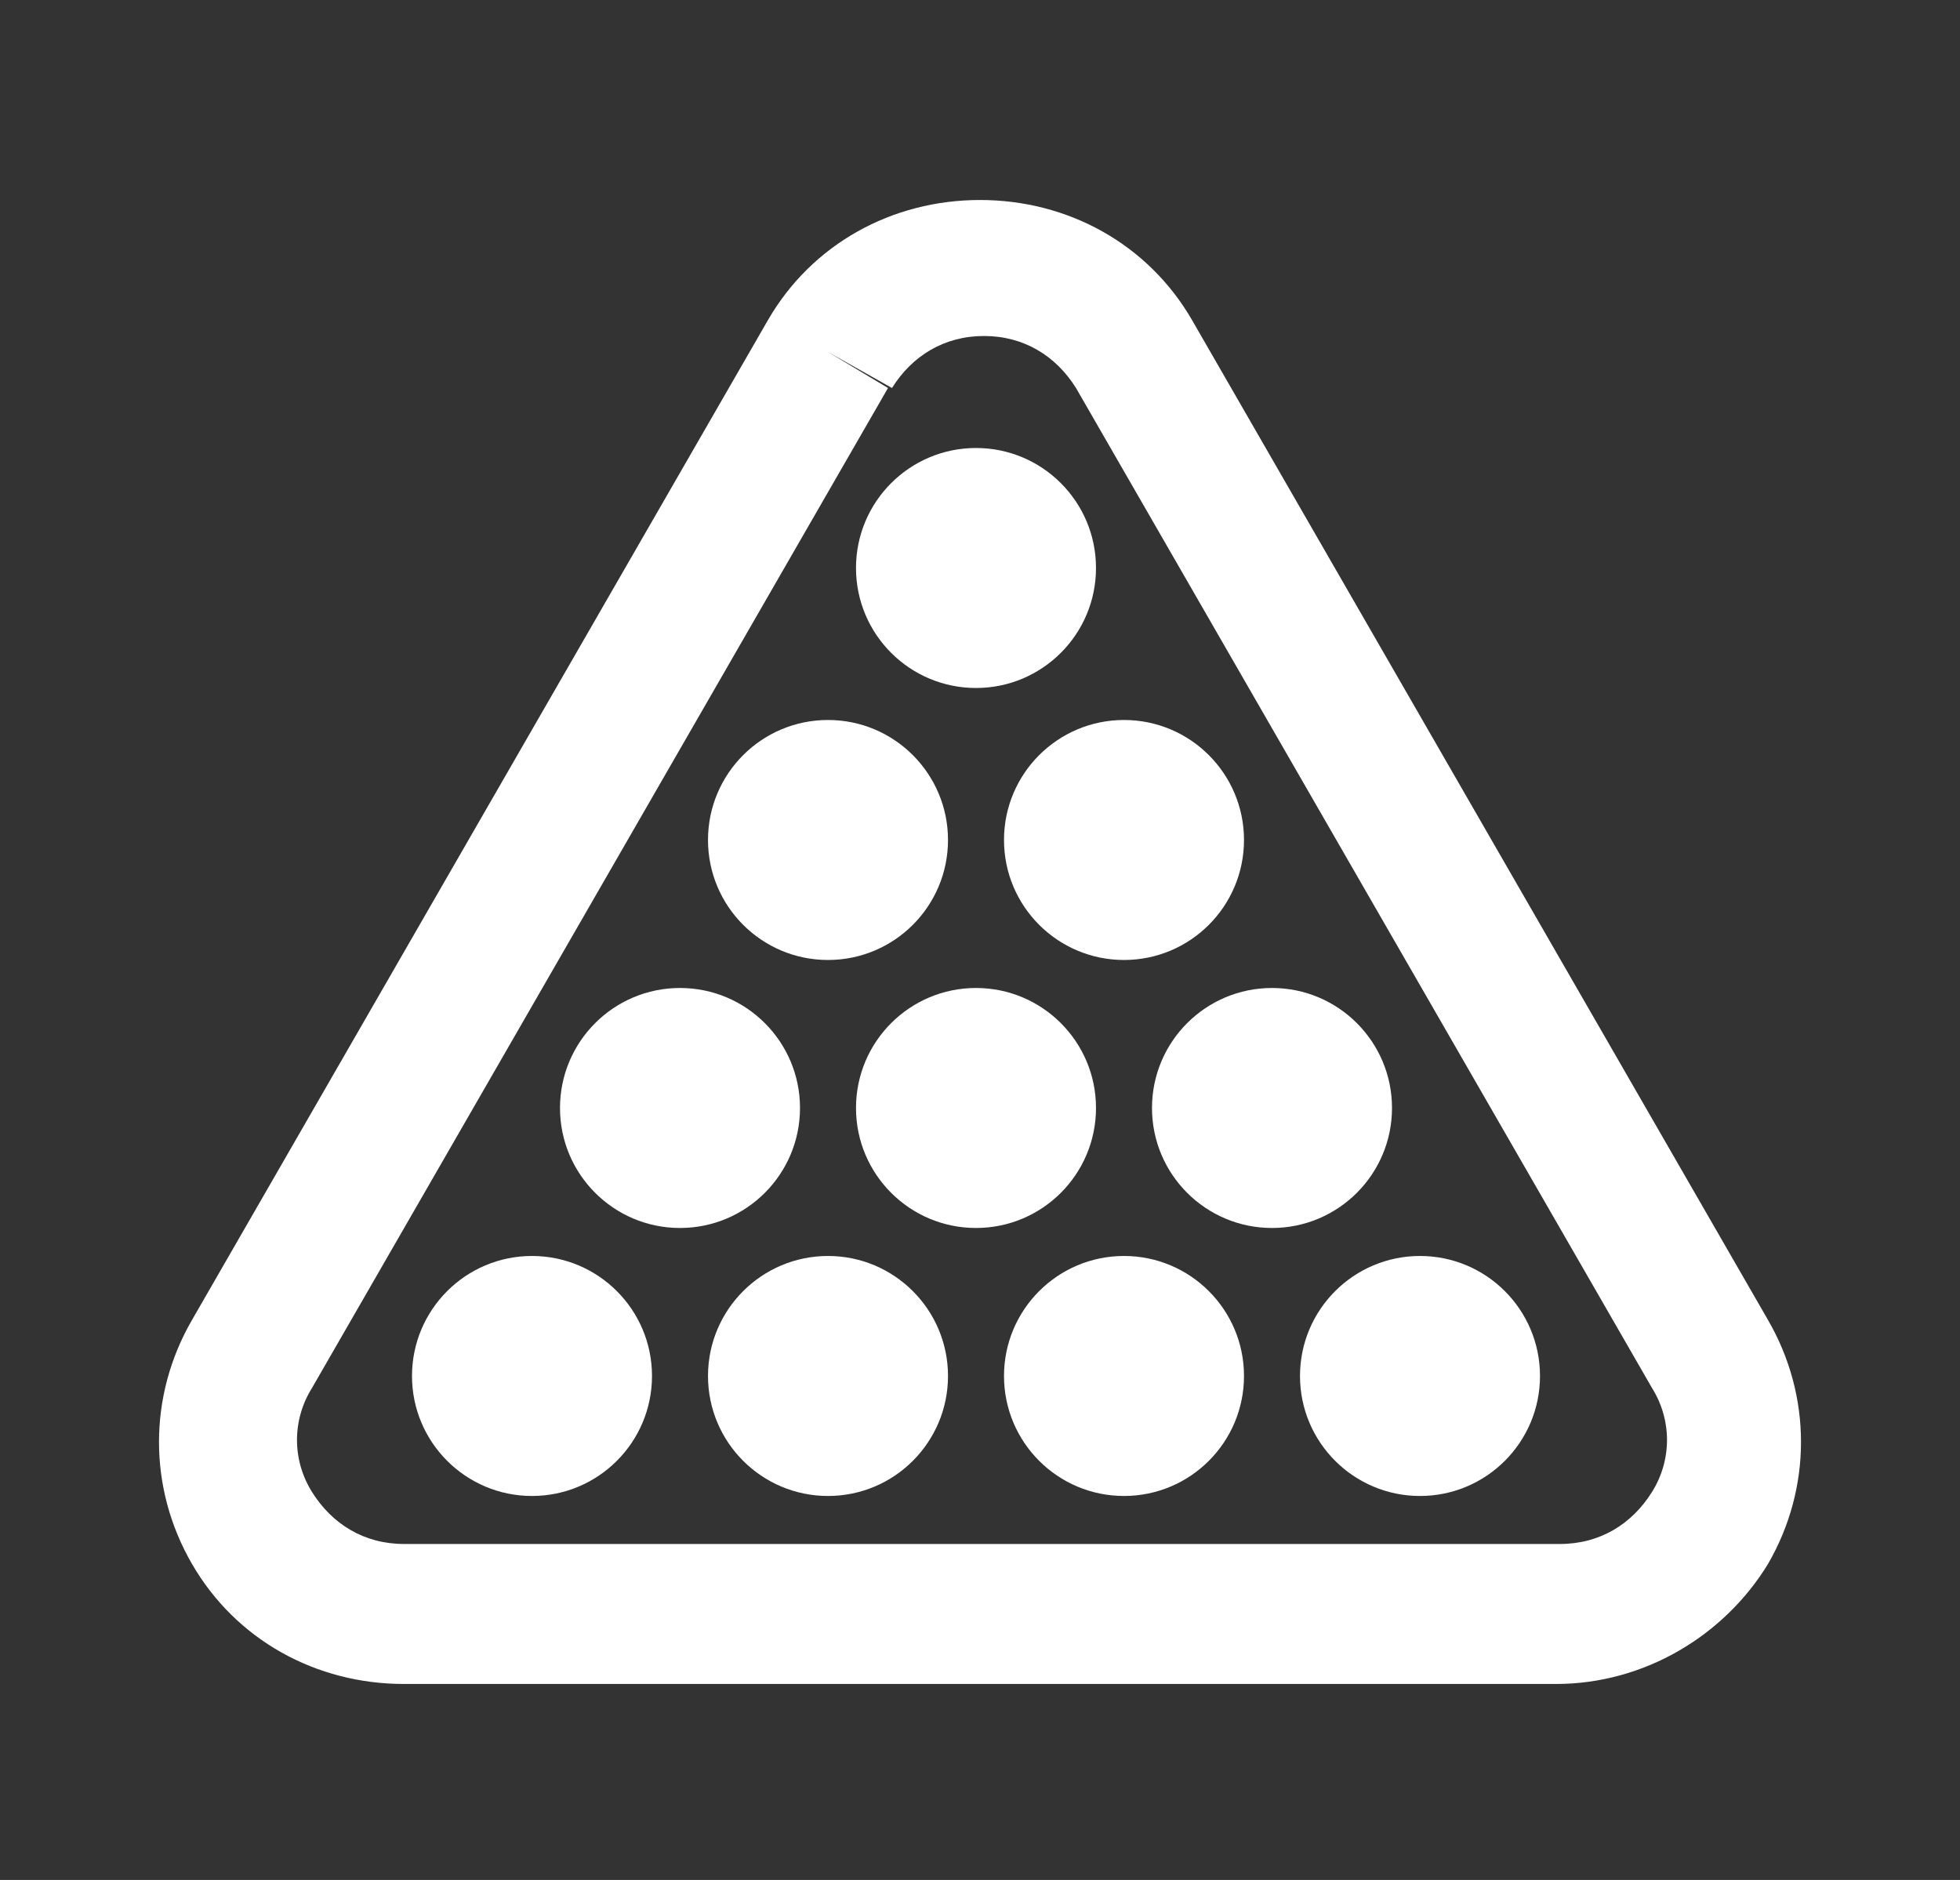
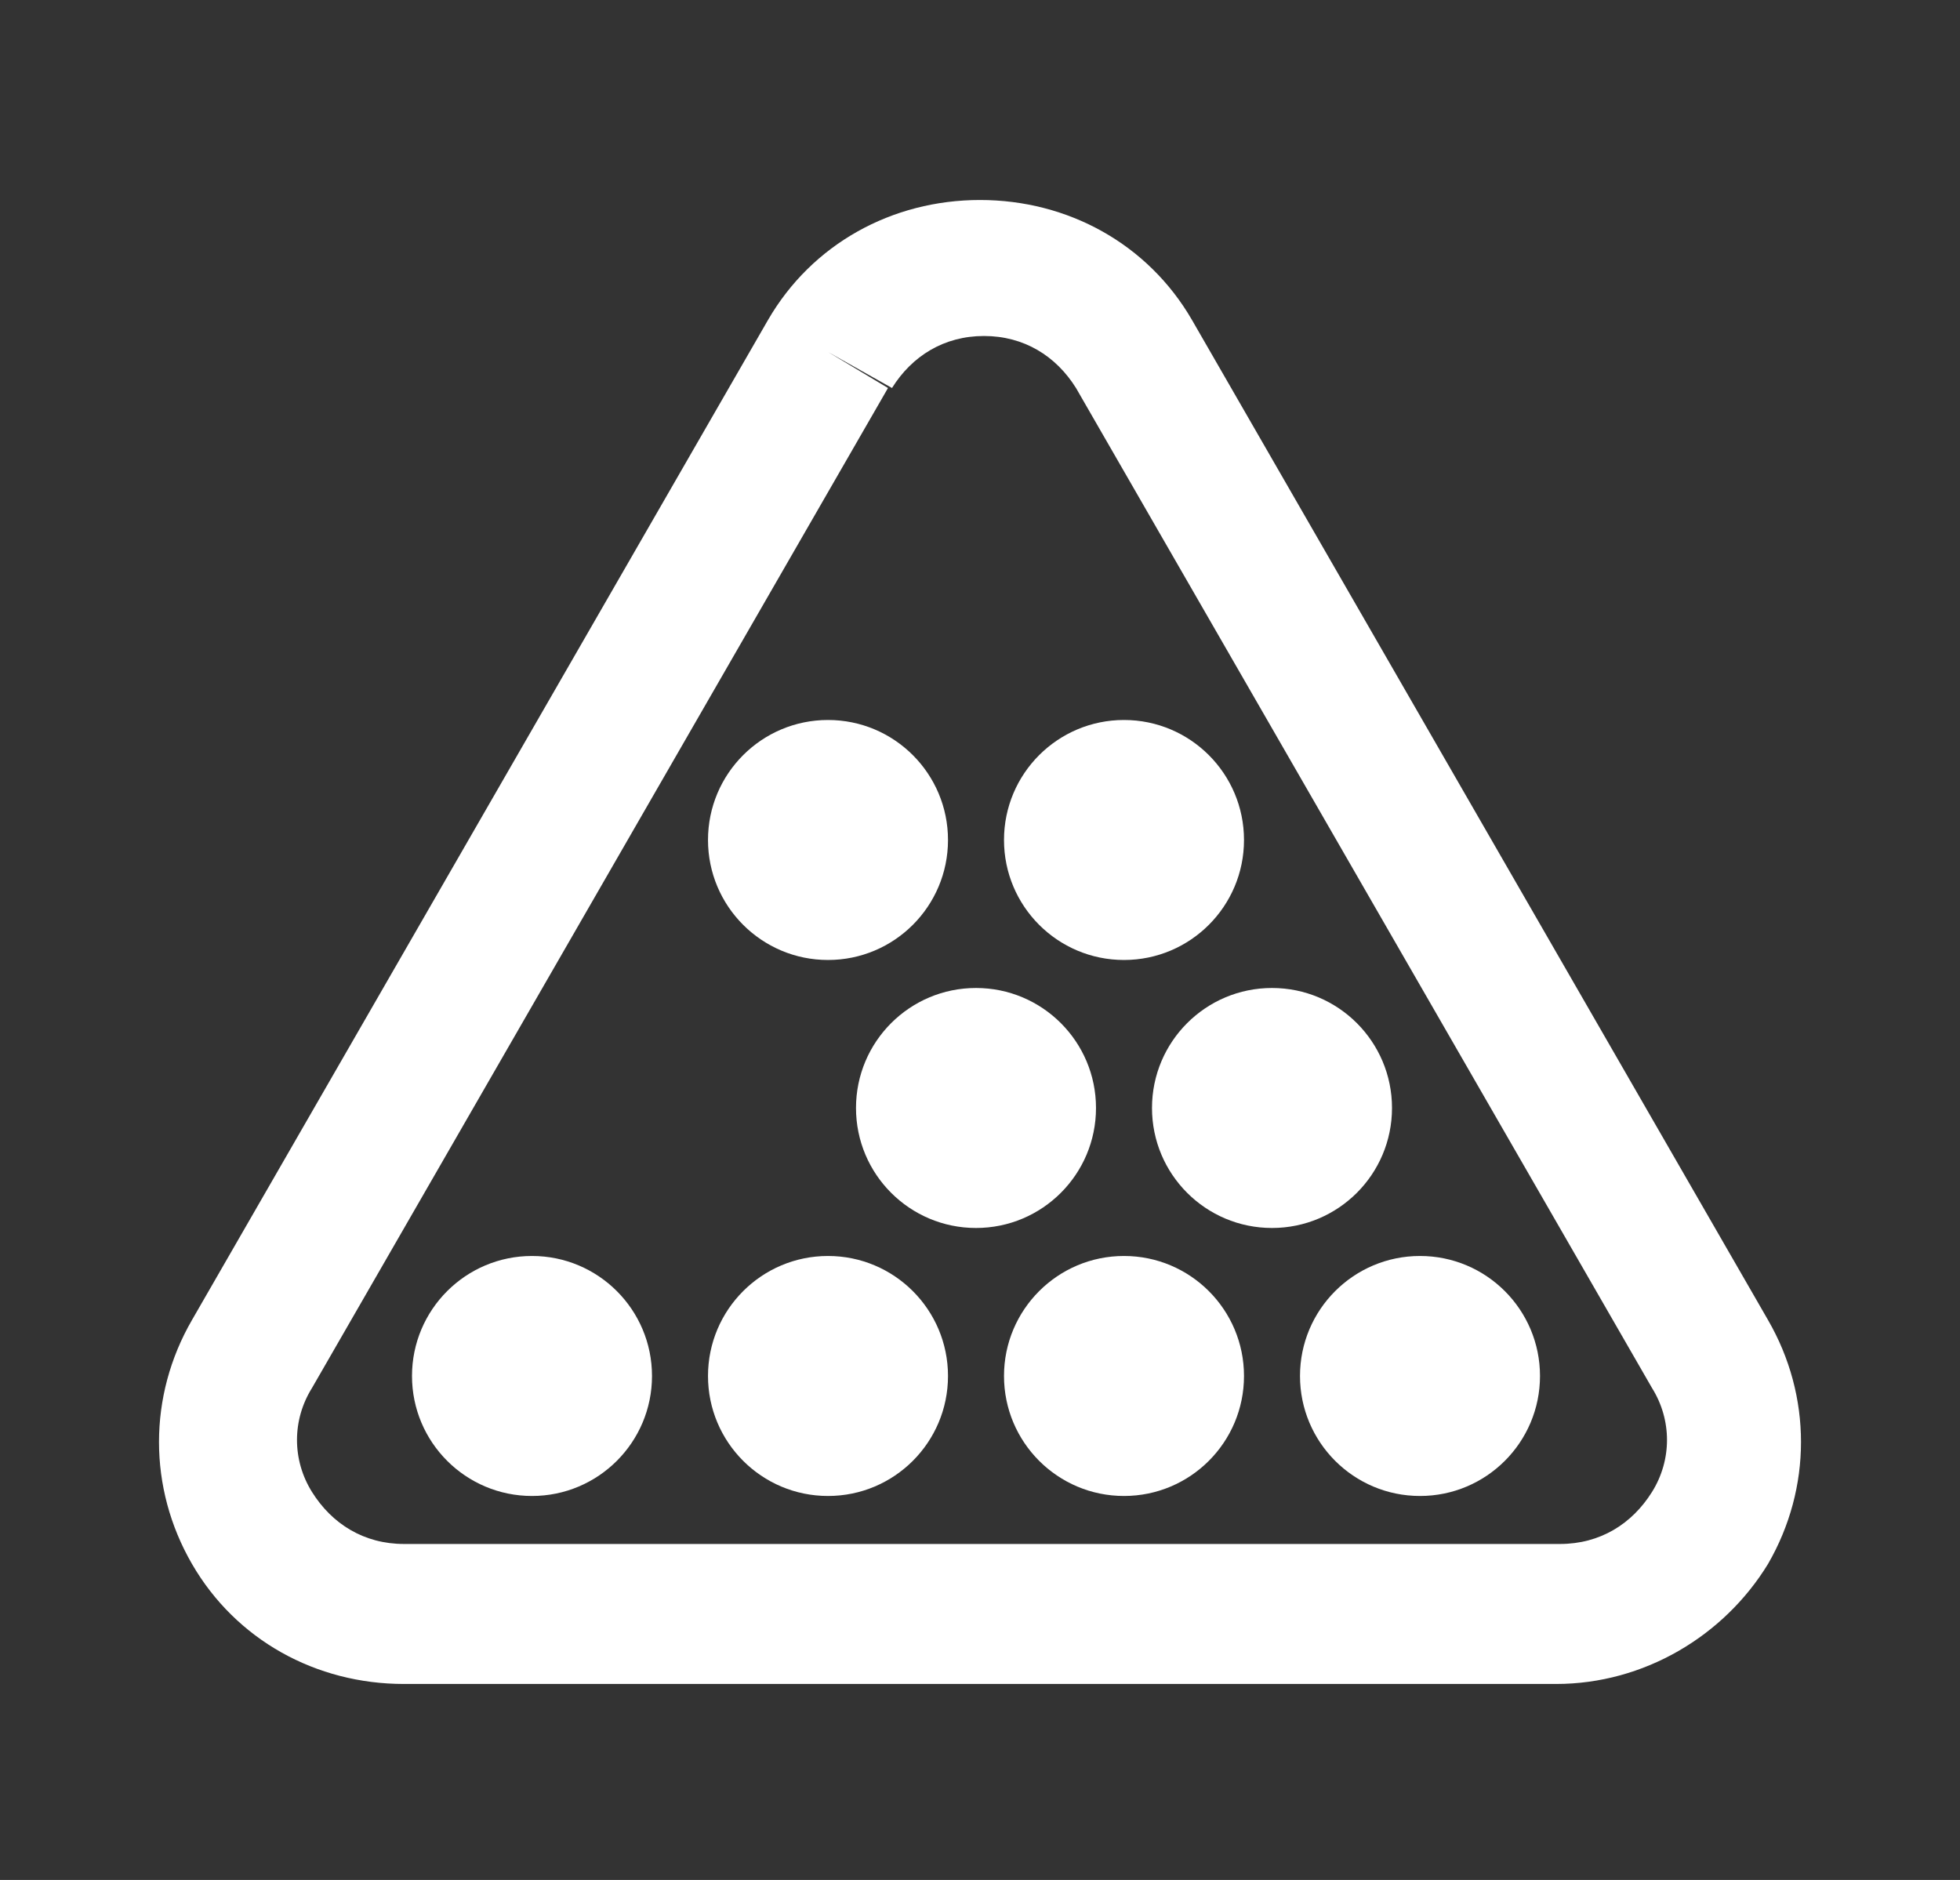
<svg xmlns="http://www.w3.org/2000/svg" version="1.1" id="Layer_1" x="0px" y="0px" width="49px" height="47px" viewBox="0 0 49 47" style="enable-background:new 0 0 49 47;" xml:space="preserve">
  <rect x="0" y="0" width="49" height="47" fill="#333333" stroke="none" />
  <style type="text/css">
	.st0{display:none;}
	.st1{display:inline;}
	.st2{fill:#FFFFFF;}
</style>
  <g class="st0">
    <g class="st1">
      <g>
        <path class="st2" d="M33.5,33.9h-2.2c-0.2,0-0.3-0.1-0.3-0.3v-4.1c0-0.2,0.1-0.3,0.3-0.3h0.5c0.2,0,0.3,0.1,0.3,0.3v3.2     c0,0.2,0.1,0.3,0.3,0.3h1.1c0.2,0,0.3,0.1,0.3,0.3v0.3C33.8,33.7,33.7,33.9,33.5,33.9z" />
      </g>
      <g>
        <path class="st2" d="M35.2,33.9h-0.5c-0.2,0-0.3-0.1-0.3-0.3v-4.1c0-0.2,0.1-0.3,0.3-0.3h0.5c0.2,0,0.3,0.1,0.3,0.3v4.1     C35.5,33.7,35.3,33.9,35.2,33.9z" />
      </g>
      <g>
        <path class="st2" d="M40.3,29.6l-1.4,4.1c0,0.1-0.2,0.2-0.3,0.2h-0.8c-0.1,0-0.2-0.1-0.3-0.2l-1.4-4.1c-0.1-0.2,0.1-0.4,0.3-0.4     h0.5c0.1,0,0.2,0.1,0.3,0.2l0.9,3c0,0.1,0.2,0.1,0.3,0c0.3-0.9,0.9-3,0.9-3c0-0.1,0.2-0.2,0.3-0.2H40     C40.2,29.2,40.3,29.4,40.3,29.6z" />
      </g>
      <g>
-         <path class="st2" d="M43.5,33.9h-2.2c-0.2,0-0.3-0.1-0.3-0.3v-4.1c0-0.2,0.1-0.3,0.3-0.3h2.1c0.2,0,0.3,0.1,0.3,0.3v0.3     c0,0.2-0.1,0.3-0.3,0.3h-1c-0.2,0-0.3,0.1-0.3,0.3v0.4c0,0.2,0.1,0.3,0.3,0.3h0.9c0.2,0,0.3,0.1,0.3,0.3v0.3     c0,0.2-0.1,0.3-0.3,0.3h-0.9c-0.2,0-0.3,0.1-0.3,0.3v0.5c0,0.2,0.1,0.3,0.3,0.3h1.2c0.2,0,0.3,0.1,0.3,0.3v0.3     C43.8,33.7,43.6,33.9,43.5,33.9z" />
-       </g>
+         </g>
    </g>
    <g class="st1">
      <path class="st2" d="M47,7H2C1.2,7,0.5,7.7,0.5,8.7v29.6C0.5,39.3,1.2,40,2,40H47c0.9,0,1.6-0.8,1.6-1.7V8.7C48.5,7.7,47.8,7,47,7    z M26.5,38.4c0,0.4-0.3,0.6-0.6,0.6h-2.7c-0.3,0-0.6-0.3-0.6-0.6v0c0-0.4,0.3-0.6,0.6-0.6h2.7C26.2,37.7,26.5,38,26.5,38.4    L26.5,38.4z M46.6,35.1c0,0.9-0.7,1.7-1.6,1.7H3.9c-0.9,0-1.6-0.8-1.6-1.7V10.7C2.4,9.8,3.1,9,3.9,9h41.1c0.9,0,1.6,0.8,1.6,1.7    V35.1z" />
    </g>
    <g class="st1">
      <g>
        <g>
          <g>
            <polygon class="st2" points="30.4,14.4 36.7,12.2 24.3,13      " />
          </g>
        </g>
      </g>
      <g>
        <g>
          <polygon class="st2" points="26.8,16.3 22.6,15.2 22.7,16.2 24.9,17.3 39.8,17.4 22.4,13.5 22.5,14.5     " />
        </g>
      </g>
      <g>
        <path class="st2" d="M9.3,23.6c0,0.3,0.1,0.5,0.3,0.7c0.2,0.2,0.4,0.4,0.6,0.5C10,24.9,9.9,25,9.7,25.1c-0.1,0.1-0.2,0.2-0.3,0.4     c-0.1,0.1-0.1,0.3-0.2,0.4c0,0.1,0,0.3,0,0.5c0,0.2,0.1,0.5,0.2,0.7c0.1,0.2,0.2,0.4,0.4,0.5c0.2,0.1,0.4,0.2,0.6,0.3     c0.2,0.1,0.5,0.1,0.7,0.1c0.3,0,0.5-0.1,0.7-0.2c0.2-0.1,0.4-0.2,0.6-0.4c0.2-0.2,0.3-0.3,0.3-0.5c0.1-0.2,0.1-0.4,0.1-0.7     c0-0.2,0-0.3-0.1-0.5c-0.1-0.1-0.1-0.3-0.2-0.4c-0.1-0.1-0.2-0.2-0.3-0.3c-0.1-0.1-0.3-0.2-0.5-0.2c0.3-0.2,0.5-0.3,0.6-0.6     c0.1-0.2,0.2-0.5,0.2-0.7c0-0.2-0.1-0.4-0.2-0.6c-0.1-0.2-0.2-0.3-0.4-0.5c-0.2-0.1-0.3-0.2-0.5-0.3C11.3,22,11.1,22,10.9,22     c-0.2,0-0.5,0.1-0.7,0.1c-0.2,0.1-0.4,0.2-0.5,0.3c-0.1,0.1-0.2,0.3-0.3,0.5C9.3,23.2,9.3,23.4,9.3,23.6z M10.7,25.4     c0.1,0,0.2-0.1,0.3-0.1c0.1,0,0.2,0,0.3,0.1c0.1,0,0.2,0.1,0.2,0.2c0.1,0.1,0.1,0.2,0.2,0.3c0,0.1,0.1,0.2,0.1,0.3     c0,0.1,0,0.2,0,0.3c0,0.1-0.1,0.2-0.1,0.3c-0.1,0.1-0.1,0.1-0.2,0.2c-0.1,0-0.2,0.1-0.3,0.1c-0.1,0-0.2,0-0.3,0     c-0.1,0-0.2-0.1-0.2-0.2c-0.1-0.1-0.1-0.2-0.2-0.3c0-0.1-0.1-0.2-0.1-0.3c0-0.1,0-0.2,0-0.3c0-0.1,0.1-0.2,0.1-0.3     C10.6,25.5,10.6,25.4,10.7,25.4z M10.7,23c0.1,0,0.2-0.1,0.2-0.1c0.1,0,0.2,0,0.2,0c0.1,0,0.1,0.1,0.2,0.1     c0.1,0.1,0.1,0.1,0.1,0.2c0,0.1,0.1,0.2,0.1,0.3c0,0.1,0,0.2,0,0.3c0,0.1-0.1,0.2-0.1,0.2c-0.1,0.1-0.1,0.1-0.2,0.2     c-0.1,0-0.2,0.1-0.2,0.1c-0.1,0-0.2,0-0.2,0c-0.1,0-0.1-0.1-0.2-0.1c-0.1-0.1-0.1-0.1-0.1-0.2c0-0.1-0.1-0.2-0.1-0.3     c0-0.1,0-0.2,0-0.3c0-0.1,0.1-0.2,0.1-0.2C10.5,23,10.6,23,10.7,23z" />
      </g>
      <g>
-         <path class="st2" d="M5.8,22.6c-0.3,1-0.5,2-0.4,3c0.1,1,0.3,2,0.7,3c0.5,1,1.1,1.8,1.9,2.5c0.8,0.7,1.7,1.3,2.7,1.6     c1,0.3,2,0.5,3,0.4c1-0.1,2-0.3,3-0.7c1-0.5,1.8-1.1,2.5-1.9c0.7-0.8,1.3-1.7,1.6-2.7c0.3-1,0.5-2,0.4-3c-0.1-1-0.3-2-0.7-3     c-0.5-1-1.1-1.8-1.9-2.5C17.9,18.5,17,18,16,17.6c-1-0.3-2-0.5-3-0.4c-1,0.1-2,0.3-3,0.7c-1,0.5-1.8,1.1-2.5,1.9     C6.7,20.6,6.2,21.5,5.8,22.6z M10.8,20.7c2.1-0.1,3.9,1.7,4,4c0.1,2.3-1.5,4.3-3.6,4.4c-2.1,0.1-3.9-1.7-4-4     C7.1,22.8,8.7,20.8,10.8,20.7z" />
+         <path class="st2" d="M5.8,22.6c-0.3,1-0.5,2-0.4,3c0.1,1,0.3,2,0.7,3c0.5,1,1.1,1.8,1.9,2.5c0.8,0.7,1.7,1.3,2.7,1.6     c1,0.3,2,0.5,3,0.4c1-0.1,2-0.3,3-0.7c1-0.5,1.8-1.1,2.5-1.9c0.7-0.8,1.3-1.7,1.6-2.7c0.3-1,0.5-2,0.4-3c-0.1-1-0.3-2-0.7-3     c-0.5-1-1.1-1.8-1.9-2.5C17.9,18.5,17,18,16,17.6c-1-0.3-2-0.5-3-0.4c-1,0.1-2,0.3-3,0.7C6.7,20.6,6.2,21.5,5.8,22.6z M10.8,20.7c2.1-0.1,3.9,1.7,4,4c0.1,2.3-1.5,4.3-3.6,4.4c-2.1,0.1-3.9-1.7-4-4     C7.1,22.8,8.7,20.8,10.8,20.7z" />
      </g>
      <g>
        <g>
          <path class="st2" d="M20.8,19.2c0.4,0.5,0.8,1,1.1,1.6l14-0.4l-13.3,2c0.2,0.7,0.4,1.5,0.4,2.3c0,0,0,0.1,0,0.1L34.1,23      l-11.3,3.6c-0.1,0.6-0.2,1.2-0.4,1.7c-0.1,0.2-0.1,0.4-0.2,0.6c-0.2,0.4,0.2,0.9,0.7,0.7l12.3-4.4c3.2-1.2,5.9-3.6,7.3-6.7l0,0      l-21.1-0.2C20.8,18.3,20.5,18.8,20.8,19.2z" />
        </g>
      </g>
    </g>
  </g>
  <g>
    <g>
      <path class="st2" d="M38.9,42.1H10.1c-2.2,0-4.2-1.1-5.3-3c-1.1-1.9-1.1-4.2,0-6.1L19.2,8c1.1-1.9,3.1-3,5.3-3    c2.2,0,4.2,1.1,5.3,3l14.4,25c1.1,1.9,1.1,4.2,0,6.1C43.1,40.9,41.1,42.1,38.9,42.1z M20.7,8.8l1.5,0.9l-14.4,25    c-0.5,0.8-0.5,1.8,0,2.6c0.5,0.8,1.3,1.3,2.3,1.3h28.9c1,0,1.8-0.5,2.3-1.3c0.5-0.8,0.5-1.8,0-2.6l-14.4-25    c-0.5-0.8-1.3-1.3-2.3-1.3c-1,0-1.8,0.5-2.3,1.3L20.7,8.8z" />
    </g>
    <g>
      <circle class="st2" cx="13.3" cy="34.4" r="3" />
    </g>
    <g>
      <circle class="st2" cx="20.7" cy="34.4" r="3" />
    </g>
    <g>
      <circle class="st2" cx="28.1" cy="34.4" r="3" />
    </g>
    <g>
-       <circle class="st2" cx="17" cy="27.7" r="3" />
-     </g>
+       </g>
    <g>
      <circle class="st2" cx="24.4" cy="27.7" r="3" />
    </g>
    <g>
      <circle class="st2" cx="31.8" cy="27.7" r="3" />
    </g>
    <g>
      <circle class="st2" cx="20.7" cy="21" r="3" />
    </g>
    <g>
      <circle class="st2" cx="28.1" cy="21" r="3" />
    </g>
    <g>
-       <circle class="st2" cx="24.4" cy="14.2" r="3" />
-     </g>
+       </g>
    <g>
      <circle class="st2" cx="35.5" cy="34.4" r="3" />
    </g>
  </g>
  <g class="st0">
    <g class="st1">
      <path class="st2" d="M46.5,21.2H2.5c-0.6,0-1.1,0.5-1.1,1.1V28c0,0.6,0.5,1.1,1.1,1.1h1.3l1.3,4.5c0.1,0.5,0.5,0.8,1,0.8h1.4    c0,0,0,0,0,0l0.2,2.4c0.1,0.9,0.6,1.8,1.3,2.4h2.2c0.2,0,0.4,0.2,0.4,0.4v0.1c0,0.2-0.2,0.4-0.4,0.4H9.1l0.3,4    c-0.6,0-1.1,0.6-0.9,1.2C8.6,45.6,9,46,9.5,46H13c0.5,0,1-0.3,1-0.8c0.1-0.6-0.4-1.1-0.9-1.2l0.4-4.9c0.7-0.6,1.2-1.4,1.3-2.4    c0,0,0.1-1.4,0.2-2c0-0.2,0.2-0.4,0.4-0.4l0,0c0.3,0,0.5,0.2,0.4,0.5c-0.1,0.7-0.2,2-0.2,2c0,0.1-0.1,0.3-0.1,0.4    c2-0.6,5.1-1.4,8.9-1.4c3.8,0,6.9,0.7,8.9,1.4c0-0.1-0.1-0.3-0.1-0.4c0,0-0.1-1.3-0.2-2c0-0.3,0.2-0.5,0.4-0.5l0,0    c0.2,0,0.4,0.2,0.4,0.4c0.1,0.7,0.2,2,0.2,2c0.1,0.9,0.6,1.8,1.3,2.4l0.4,4.9c-0.6,0-1.1,0.6-0.9,1.2c0.1,0.5,0.5,0.8,1,0.8h3.5    c0.5,0,1-0.3,1-0.8c0.1-0.6-0.4-1.1-0.9-1.2l0.3-4h-2.1c-0.2,0-0.4-0.2-0.4-0.4v-0.1c0-0.2,0.2-0.4,0.4-0.4H40    c0.7-0.6,1.2-1.4,1.3-2.4l0.2-2.4c0,0,0,0,0,0h1.4c0.5,0,0.9-0.3,1-0.8l1.3-4.5h1.2c0.6,0,1.1-0.5,1.1-1.1v-5.7    C47.5,21.7,47.1,21.2,46.5,21.2z M45.4,26.9h-2.7c-0.7,0-1.3-0.6-1.3-1.3v-1.1c0-0.7,0.6-1.3,1.3-1.3h2.7V26.9z M19.3,24.4h10.4    v1.8c0,0.3-0.2,0.5-0.5,0.5h-9.4c-0.3,0-0.5-0.2-0.5-0.5V24.4z M3.6,23.3h2.7c0.7,0,1.3,0.6,1.3,1.3v1.1c0,0.7-0.6,1.3-1.3,1.3    H3.6V23.3z M42.1,32.2H6.9L6,29h37L42.1,32.2z" />
    </g>
    <g class="st1">
      <path class="st2" d="M44.2,13H4.8c-0.3,0-0.6-0.2-0.8-0.5c-0.2-0.3-0.1-0.7,0.1-0.9l3.3-4.4c0.3-0.4,0.9-0.5,1.2-0.2    C9,7.4,9.1,7.9,8.8,8.3l-2.2,3h35.9l-2.2-3c-0.3-0.4-0.2-0.9,0.2-1.2c0.4-0.3,0.9-0.2,1.2,0.2l3.3,4.4c0.2,0.3,0.2,0.6,0.1,0.9    S44.6,13,44.2,13z" />
    </g>
    <g class="st1">
-       <path class="st2" d="M40.9,3.9H8.1c-0.5,0-0.9,0.4-0.9,0.9v3c0,0.5,0.4,0.9,0.9,0.9h32.8c0.5,0,0.9-0.4,0.9-0.9v-3    C41.8,4.3,41.4,3.9,40.9,3.9z M34.4,6.8c-0.3,0-0.6-0.3-0.6-0.6c0-0.3,0.3-0.6,0.6-0.6c0.3,0,0.6,0.3,0.6,0.6    C35,6.5,34.8,6.8,34.4,6.8z M36.5,6.8c-0.3,0-0.6-0.3-0.6-0.6c0-0.3,0.3-0.6,0.6-0.6S37,5.9,37,6.2C37,6.5,36.8,6.8,36.5,6.8z     M38.3,6.8c-0.3,0-0.6-0.3-0.6-0.6c0-0.3,0.3-0.6,0.6-0.6c0.3,0,0.6,0.3,0.6,0.6C38.9,6.5,38.6,6.8,38.3,6.8z" />
-     </g>
+       </g>
    <g class="st1">
      <rect x="13.7" y="1" class="st2" width="1.8" height="4.2" />
    </g>
    <g class="st1">
      <rect x="20.3" y="1" class="st2" width="1.8" height="4.2" />
    </g>
    <g class="st1">
      <rect x="26.9" y="1" class="st2" width="1.8" height="4.2" />
    </g>
    <g class="st1">
-       <rect x="33.5" y="1" class="st2" width="1.8" height="4.2" />
-     </g>
+       </g>
  </g>
</svg>